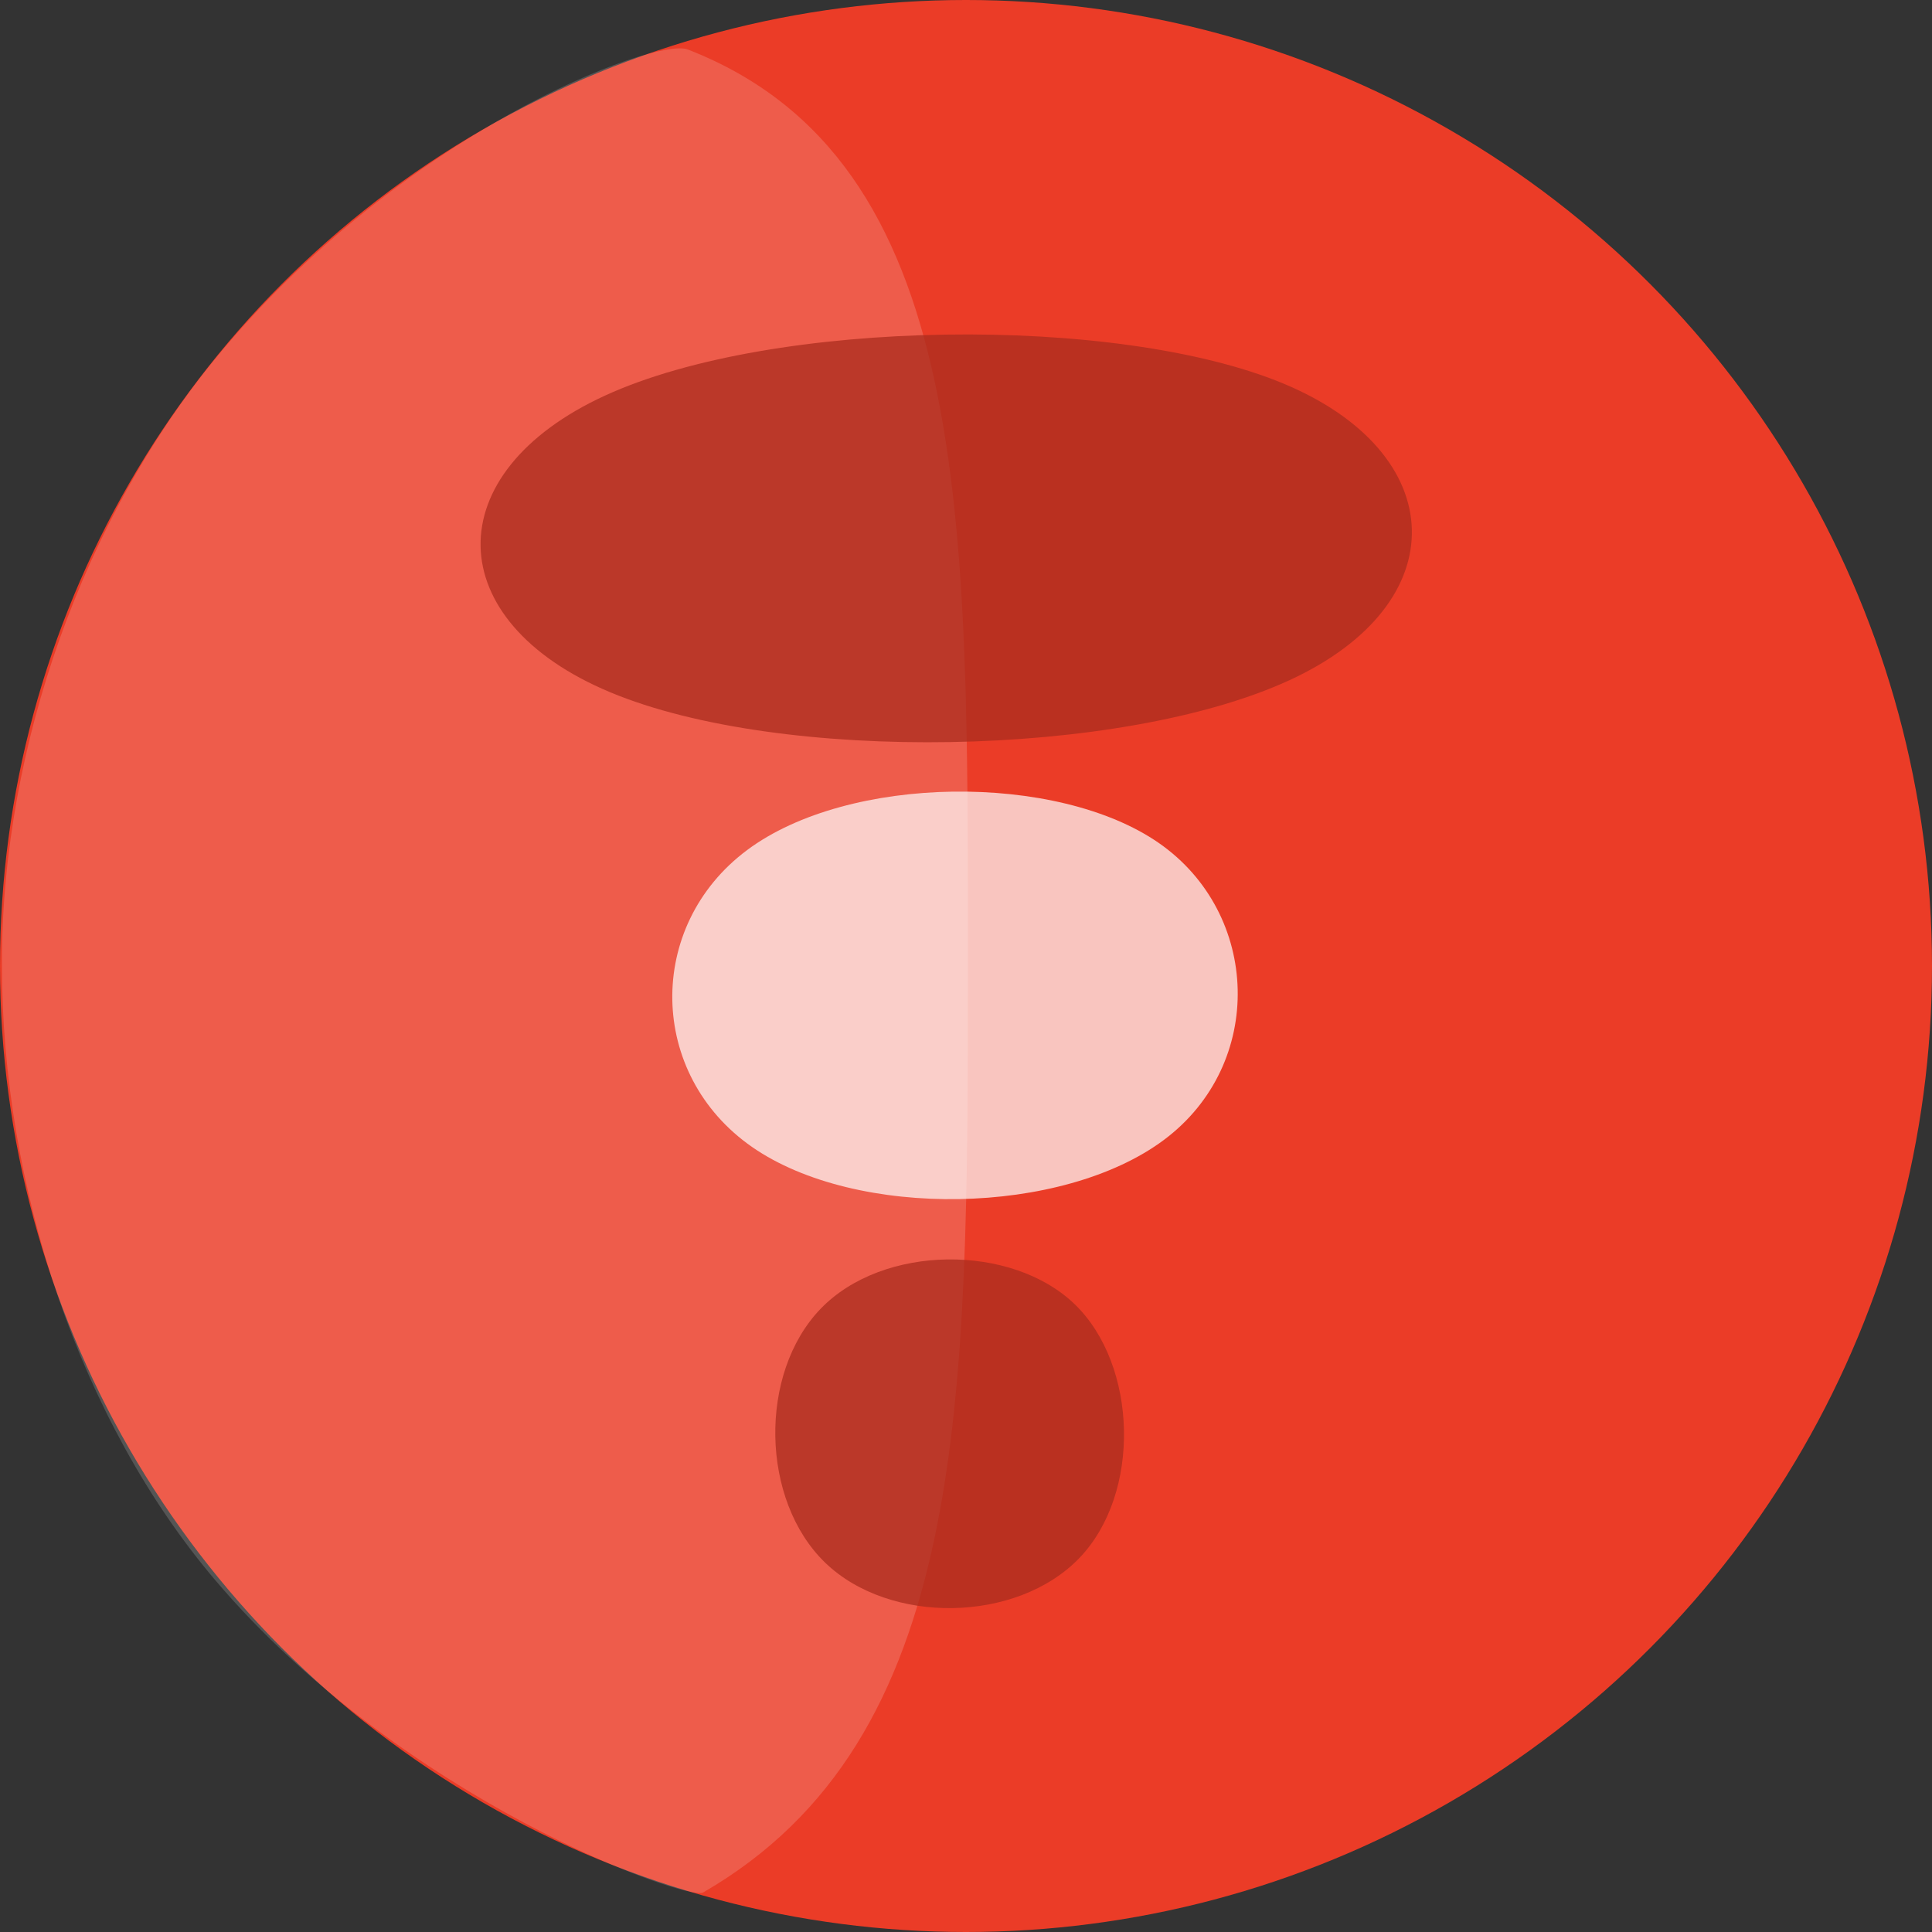
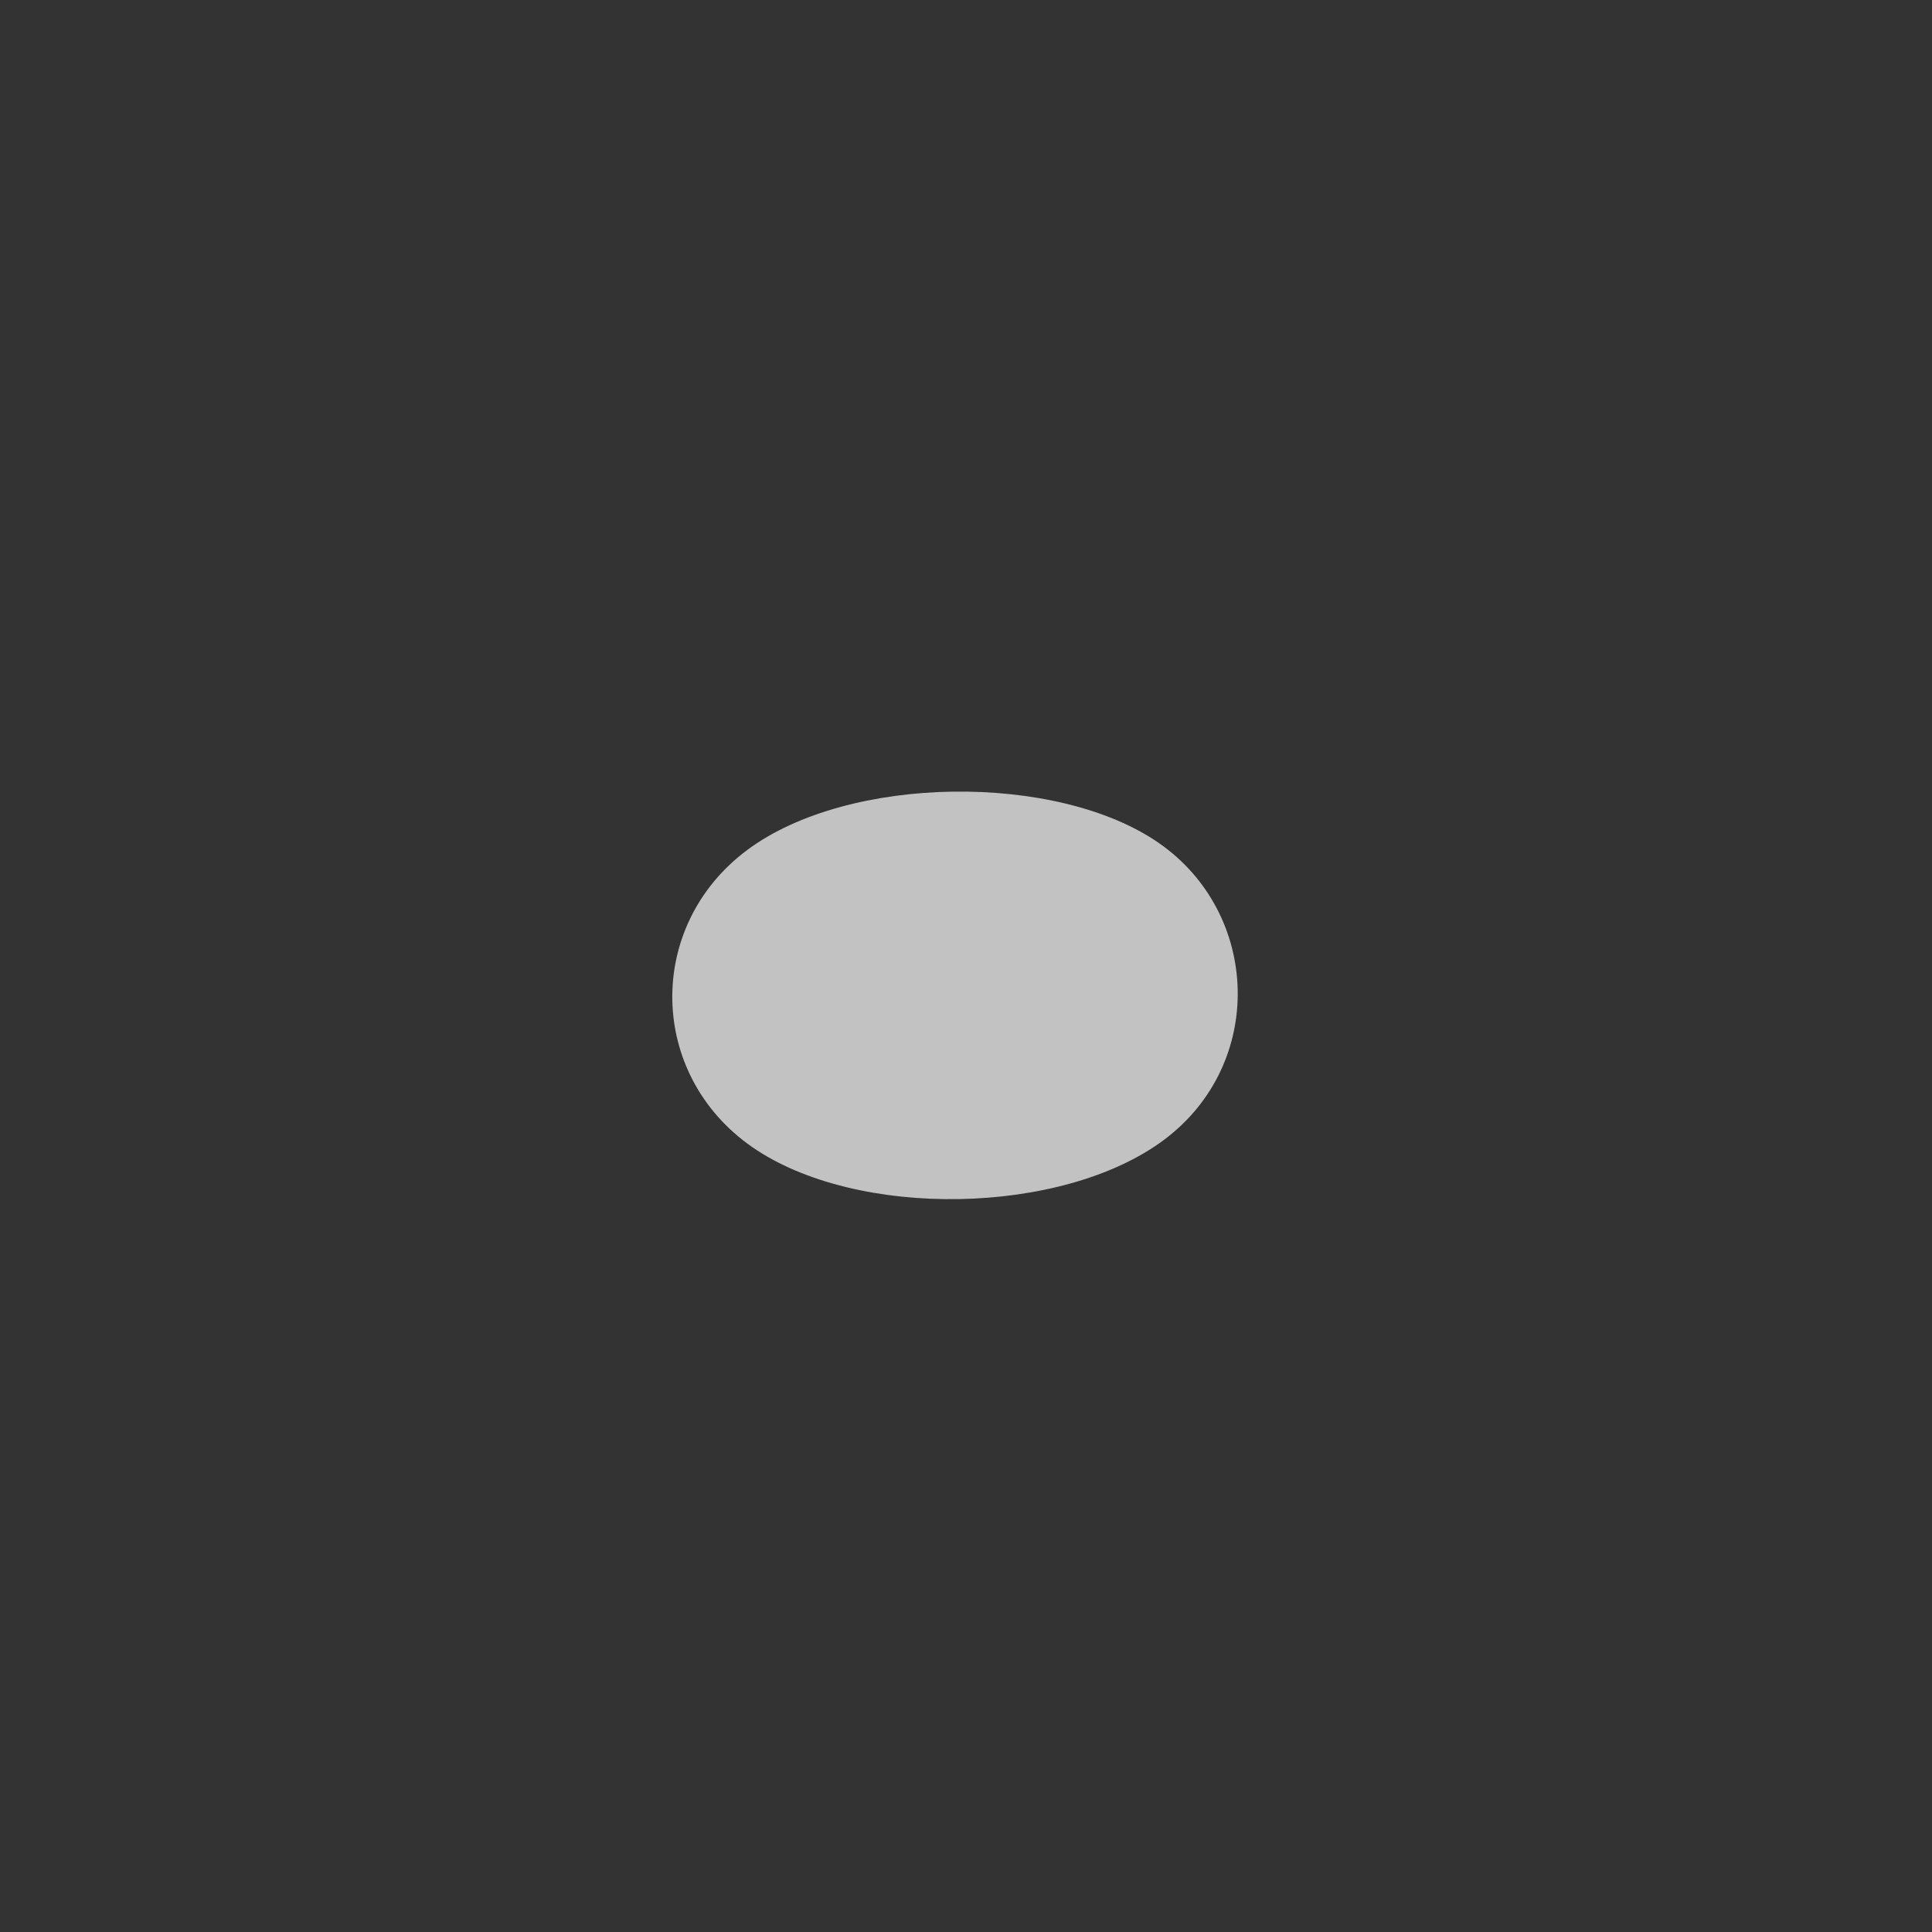
<svg xmlns="http://www.w3.org/2000/svg" width="205px" height="205px" viewBox="0 0 205 205" version="1.1">
  <rect x="0" y="0" width="205" height="205" fill="#333333" stroke="none" />
  <title>leads</title>
  <desc>Created with Sketch.</desc>
  <g id="leads" stroke="none" stroke-width="1" fill="none" fill-rule="evenodd">
    <g id="Group">
-       <circle id="Oval" fill="#EB3C27" fill-rule="nonzero" cx="102.5" cy="102.5" r="102.5" />
-       <path d="M74.608,200.806 C102.746,184.547 102.697,148.995 102.697,102.5 C102.697,55.154 103.254,17.023 72.975,5.249 C69.489,3.894 42.483,14.123 22.832,38.078 C9.082,54.84 0.199,78.946 0.199,102.25 C0.199,125.963 8.471,150.742 22.832,167.66 C42.755,191.13 72.975,201.75 74.608,200.806 Z" id="Oval" fill="#FFFFFF" fill-rule="nonzero" opacity="0.167" />
-       <path d="M87.32,138.688 C94.059,131.949 107.536,131.949 114.275,138.688 C121.014,145.427 120.841,159.078 114.275,165.644 C107.709,172.21 94.061,172.385 87.32,165.644 C80.579,158.903 80.581,145.427 87.32,138.688 Z" id="Rectangle" fill="#A92D1E" opacity="0.749" transform="translate(100.765, 152.134) rotate(269) translate(-100.765, -152.134) " />
-       <path d="M84.691,21.211 C92.566,3.211 108.316,3.211 116.191,21.211 C124.066,39.211 123.864,75.673 116.191,93.211 C108.518,110.75 92.568,111.217 84.691,93.211 C76.813,75.206 76.816,39.211 84.691,21.211 Z" id="Rectangle" fill="#A92D1E" opacity="0.749" transform="translate(100.402, 57.126) rotate(269) translate(-100.402, -57.126) " />
      <path d="M85.622,83.813 C93.497,72.885 109.247,72.885 117.122,83.813 C124.997,94.741 124.795,116.877 117.122,127.525 C109.449,138.172 93.5,138.456 85.622,127.525 C77.745,116.593 77.747,94.741 85.622,83.813 Z" id="Rectangle" fill="#FFFFFF" opacity="0.703" transform="translate(101.334, 105.617) rotate(269) translate(-101.334, -105.617) " />
    </g>
  </g>
</svg>